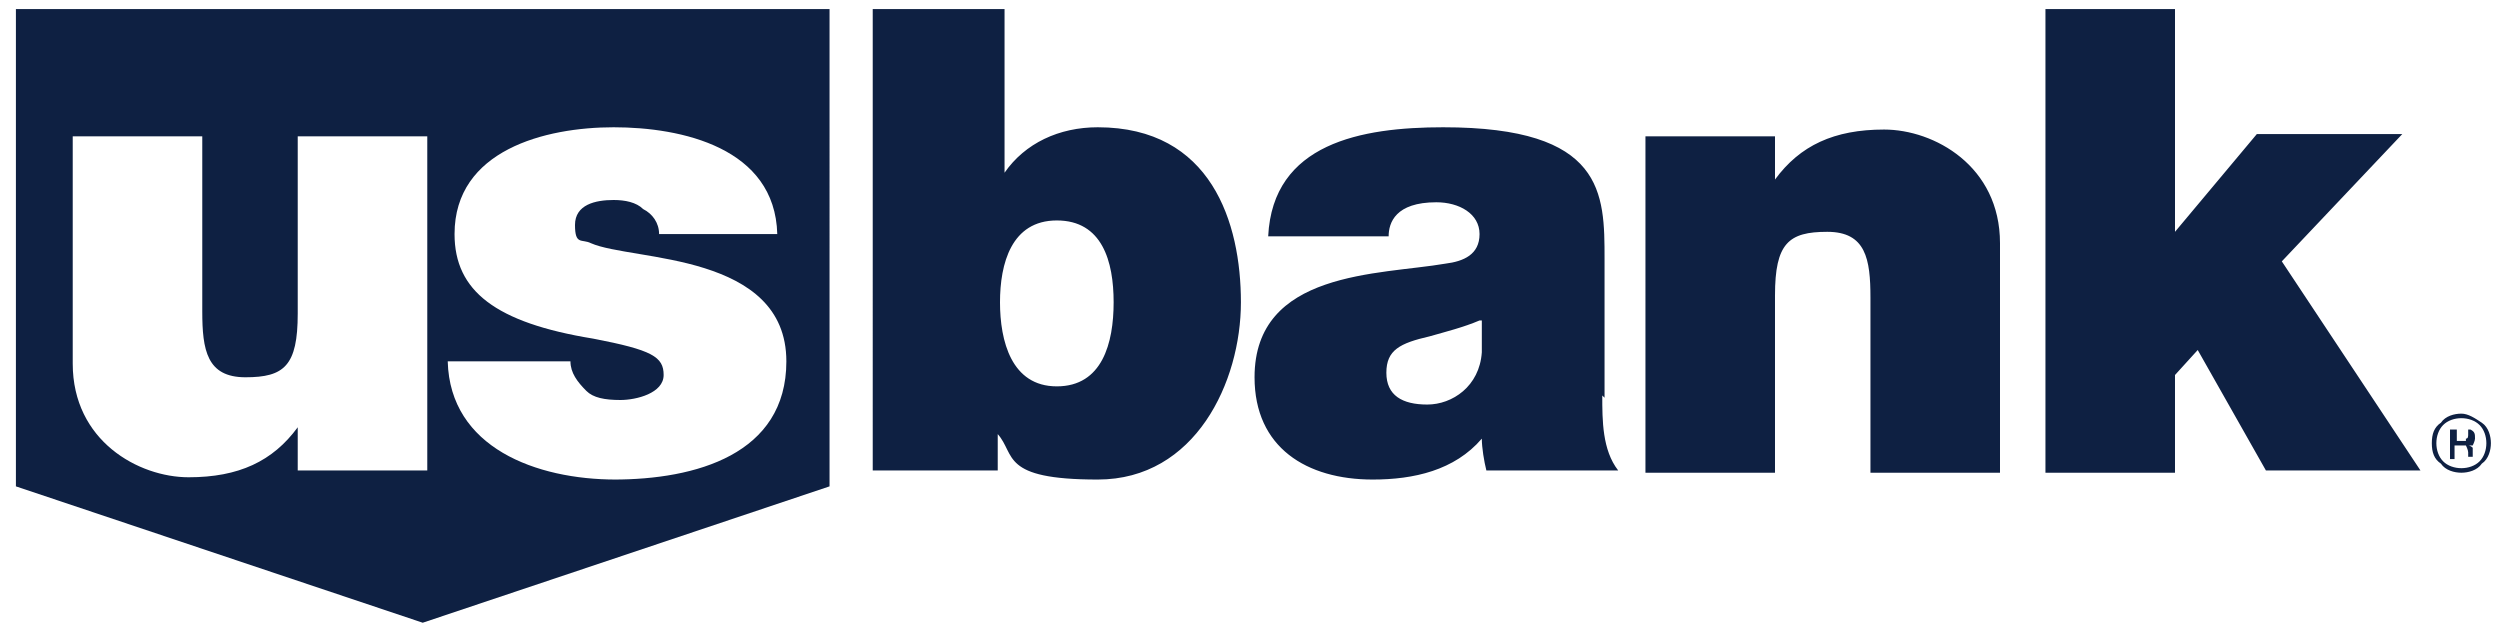
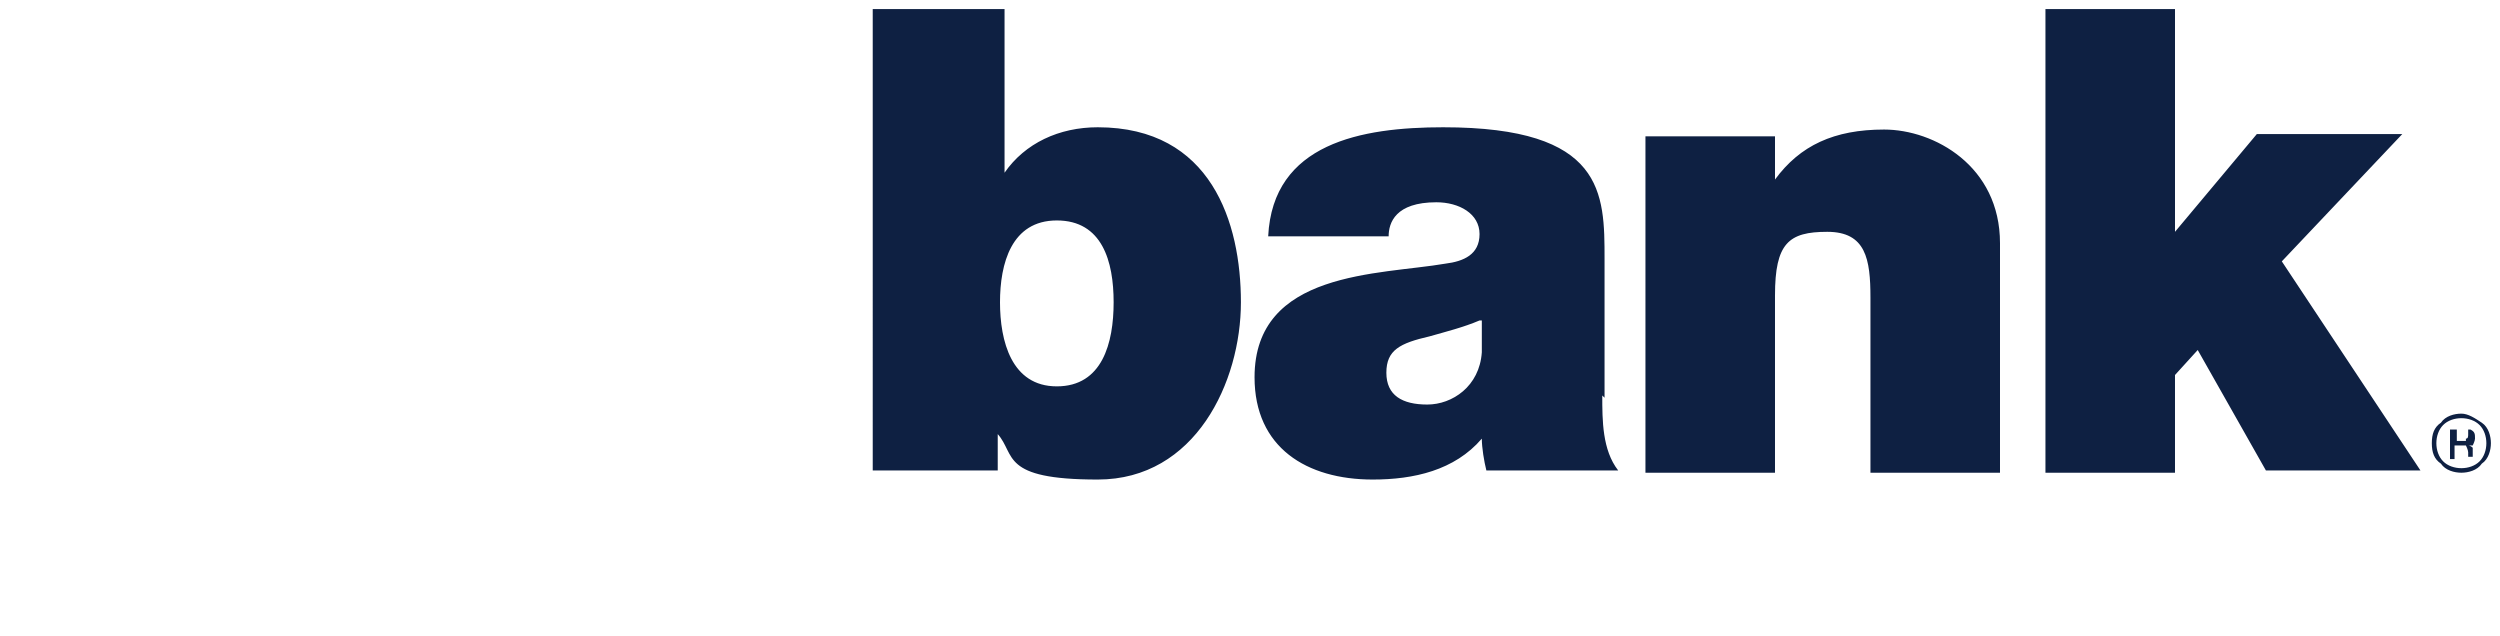
<svg xmlns="http://www.w3.org/2000/svg" id="Layer_1" data-name="Layer 1" viewBox="0 0 110 28">
  <defs>
    <style> .cls-1 { fill: #0e2042; stroke-width: 0px; } </style>
  </defs>
-   <path class="cls-1" d="M.7.4v21s17.9,6,17.9,6l17.9-6V.4H.7ZM18.6,20.7h-5.5v-1.9h0c-1.1,1.5-2.6,2.2-4.8,2.2s-5.1-1.6-5.1-5V6h5.7v7.7c0,1.7.2,2.9,1.9,2.9s2.3-.5,2.3-2.8v-7.8h5.7v14.7ZM27.1,21.1c-3.5,0-7.3-1.4-7.4-5.2h5.4c0,.5.3.9.7,1.3.3.3.8.4,1.5.4s1.9-.3,1.9-1.1-.5-1.1-3.1-1.6c-4.3-.7-6.1-2.1-6.1-4.6,0-3.7,4-4.7,7-4.7s7.1.9,7.2,4.7h-5.2c0-.5-.3-.9-.7-1.1-.3-.3-.8-.4-1.3-.4-.8,0-1.7.2-1.7,1.1s.3.6.7.8c.9.4,3.1.5,5,1.1,1.9.6,3.6,1.7,3.6,4.1,0,4.1-4,5.2-7.6,5.2Z" />
  <path class="cls-1" d="M38.5.4h5.7v7.2h0c.9-1.3,2.4-2,4.1-2,5,0,6.3,4.2,6.3,7.7s-2,7.8-6.3,7.8-3.6-1.1-4.4-2h0v1.6h-5.5V.4ZM46.5,9.7c-2,0-2.5,1.9-2.5,3.6s.5,3.7,2.5,3.7,2.5-1.9,2.5-3.7-.5-3.6-2.5-3.6ZM70.5,17.4c0,1.1,0,2.4.7,3.3h-5.8c-.1-.4-.2-1-.2-1.4h0c-1.2,1.4-3,1.8-4.8,1.8-2.9,0-5.2-1.4-5.2-4.5,0-4.7,5.5-4.5,8.4-5,.8-.1,1.5-.4,1.5-1.3s-.9-1.4-1.9-1.4c-1.8,0-2.1.9-2.1,1.5h-5.3c.2-4.1,4.1-4.8,7.7-4.8,7.1,0,7.1,2.9,7.1,5.8v6.1h0ZM65.1,14.1c-.7.3-1.5.5-2.2.7-1.3.3-1.9.6-1.9,1.6s.7,1.4,1.8,1.4,2.3-.8,2.4-2.3v-1.4h0ZM72.6,6h5.5v1.9h0c1.1-1.5,2.6-2.2,4.8-2.2s5.1,1.6,5.1,5v10.1h-5.7v-7.7c0-1.7-.2-2.9-1.9-2.9s-2.3.5-2.3,2.8v7.8h-5.7V6ZM90,.4h5.7v9.8l3.6-4.3h6.4l-5.3,5.6,6.1,9.2h-6.8l-3-5.3-1,1.1v4.3h-5.7V.4ZM109.1,18.7c.2.2.3.5.3.8s-.1.6-.3.8c-.2.2-.5.3-.8.3s-.6-.1-.8-.3c-.2-.2-.3-.5-.3-.8s.1-.6.3-.8c.2-.2.5-.3.8-.3s.6.1.8.3ZM109.2,18.6c-.3-.2-.6-.4-.9-.4s-.7.1-.9.4c-.3.2-.4.5-.4.9s.1.7.4.9c.2.3.6.4.9.4s.7-.1.9-.4c.3-.2.4-.6.4-.9s-.1-.7-.4-.9ZM108.5,19.4c0,0-.1,0-.2,0h-.2v-.5h.2c.1,0,.2,0,.3,0,0,0,0,.1,0,.2s0,.2-.1.2ZM107.8,20.2h.2v-.6h.2c.1,0,.2,0,.3,0,0,0,.1.2.1.3h0c0,.1,0,.2,0,.2,0,0,0,0,0,0h0s.2,0,.2,0h0s0,0,0,0c0,0,0,0,0-.1h0c0-.2,0-.2,0-.3,0,0-.1-.1-.2-.1,0,0,.2,0,.2,0,0,0,.1-.2.1-.3,0-.2,0-.3-.2-.4,0,0-.2,0-.4,0h-.5v1.4h0Z" />
</svg>